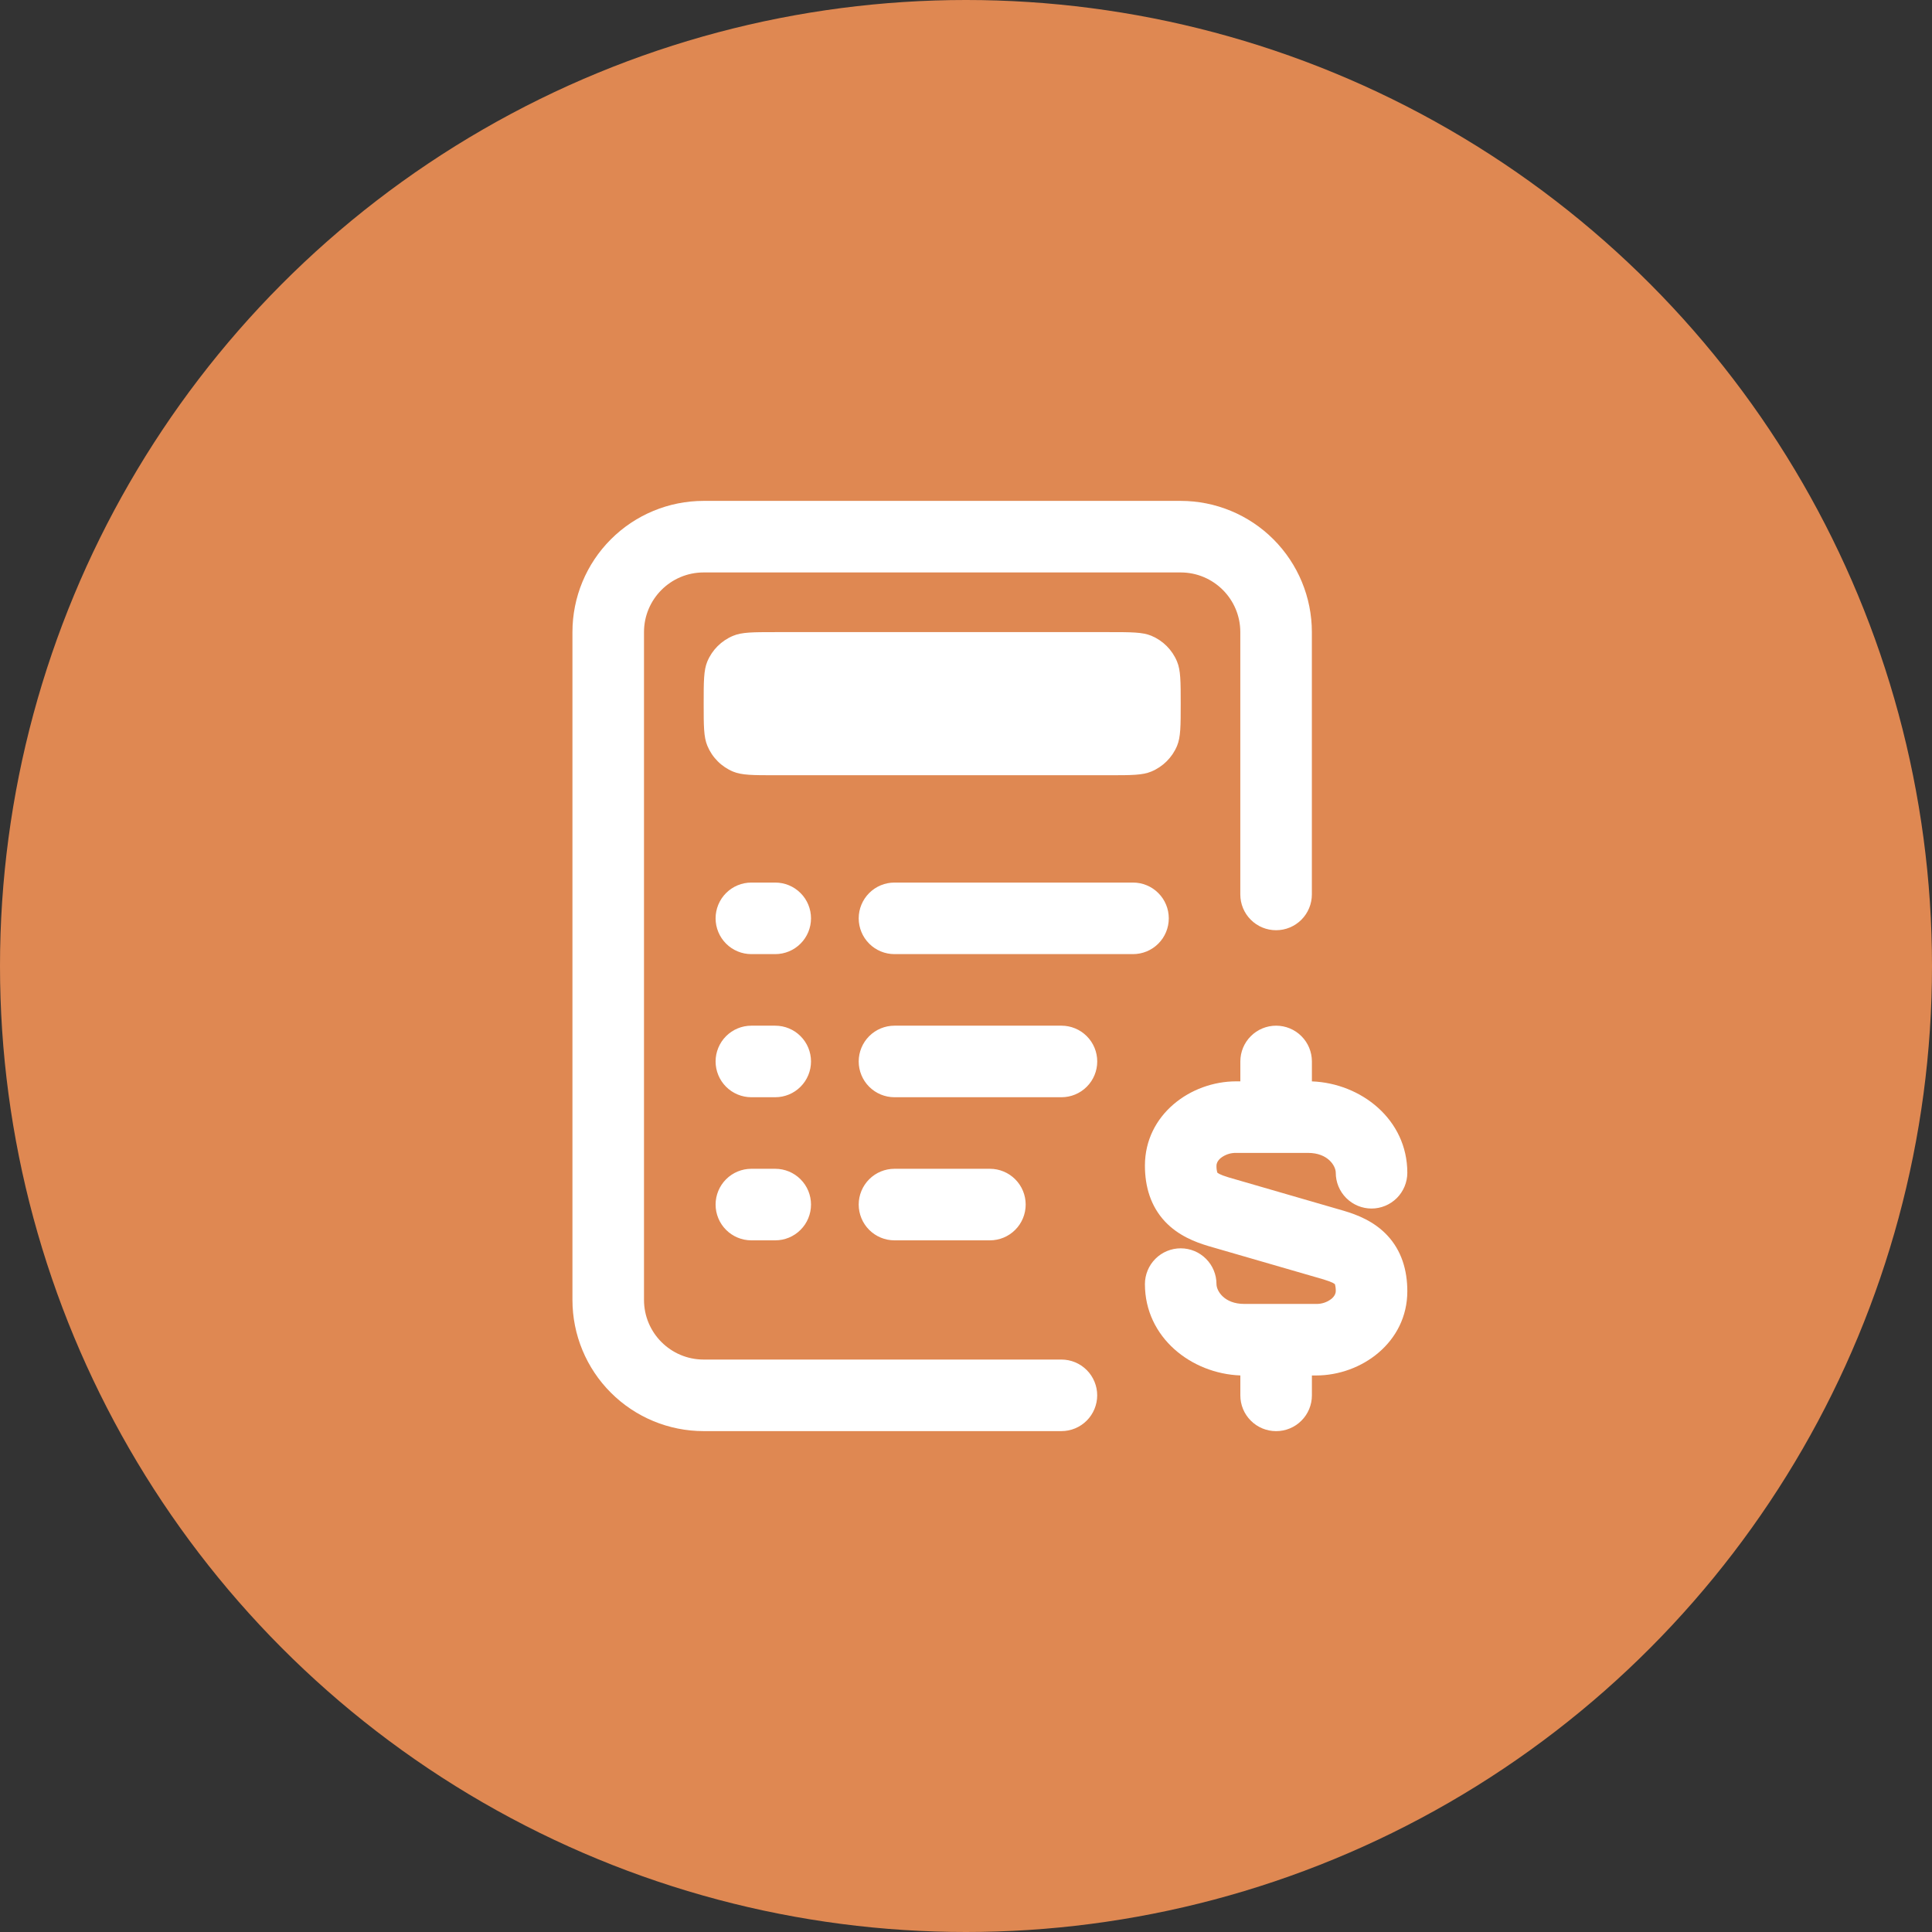
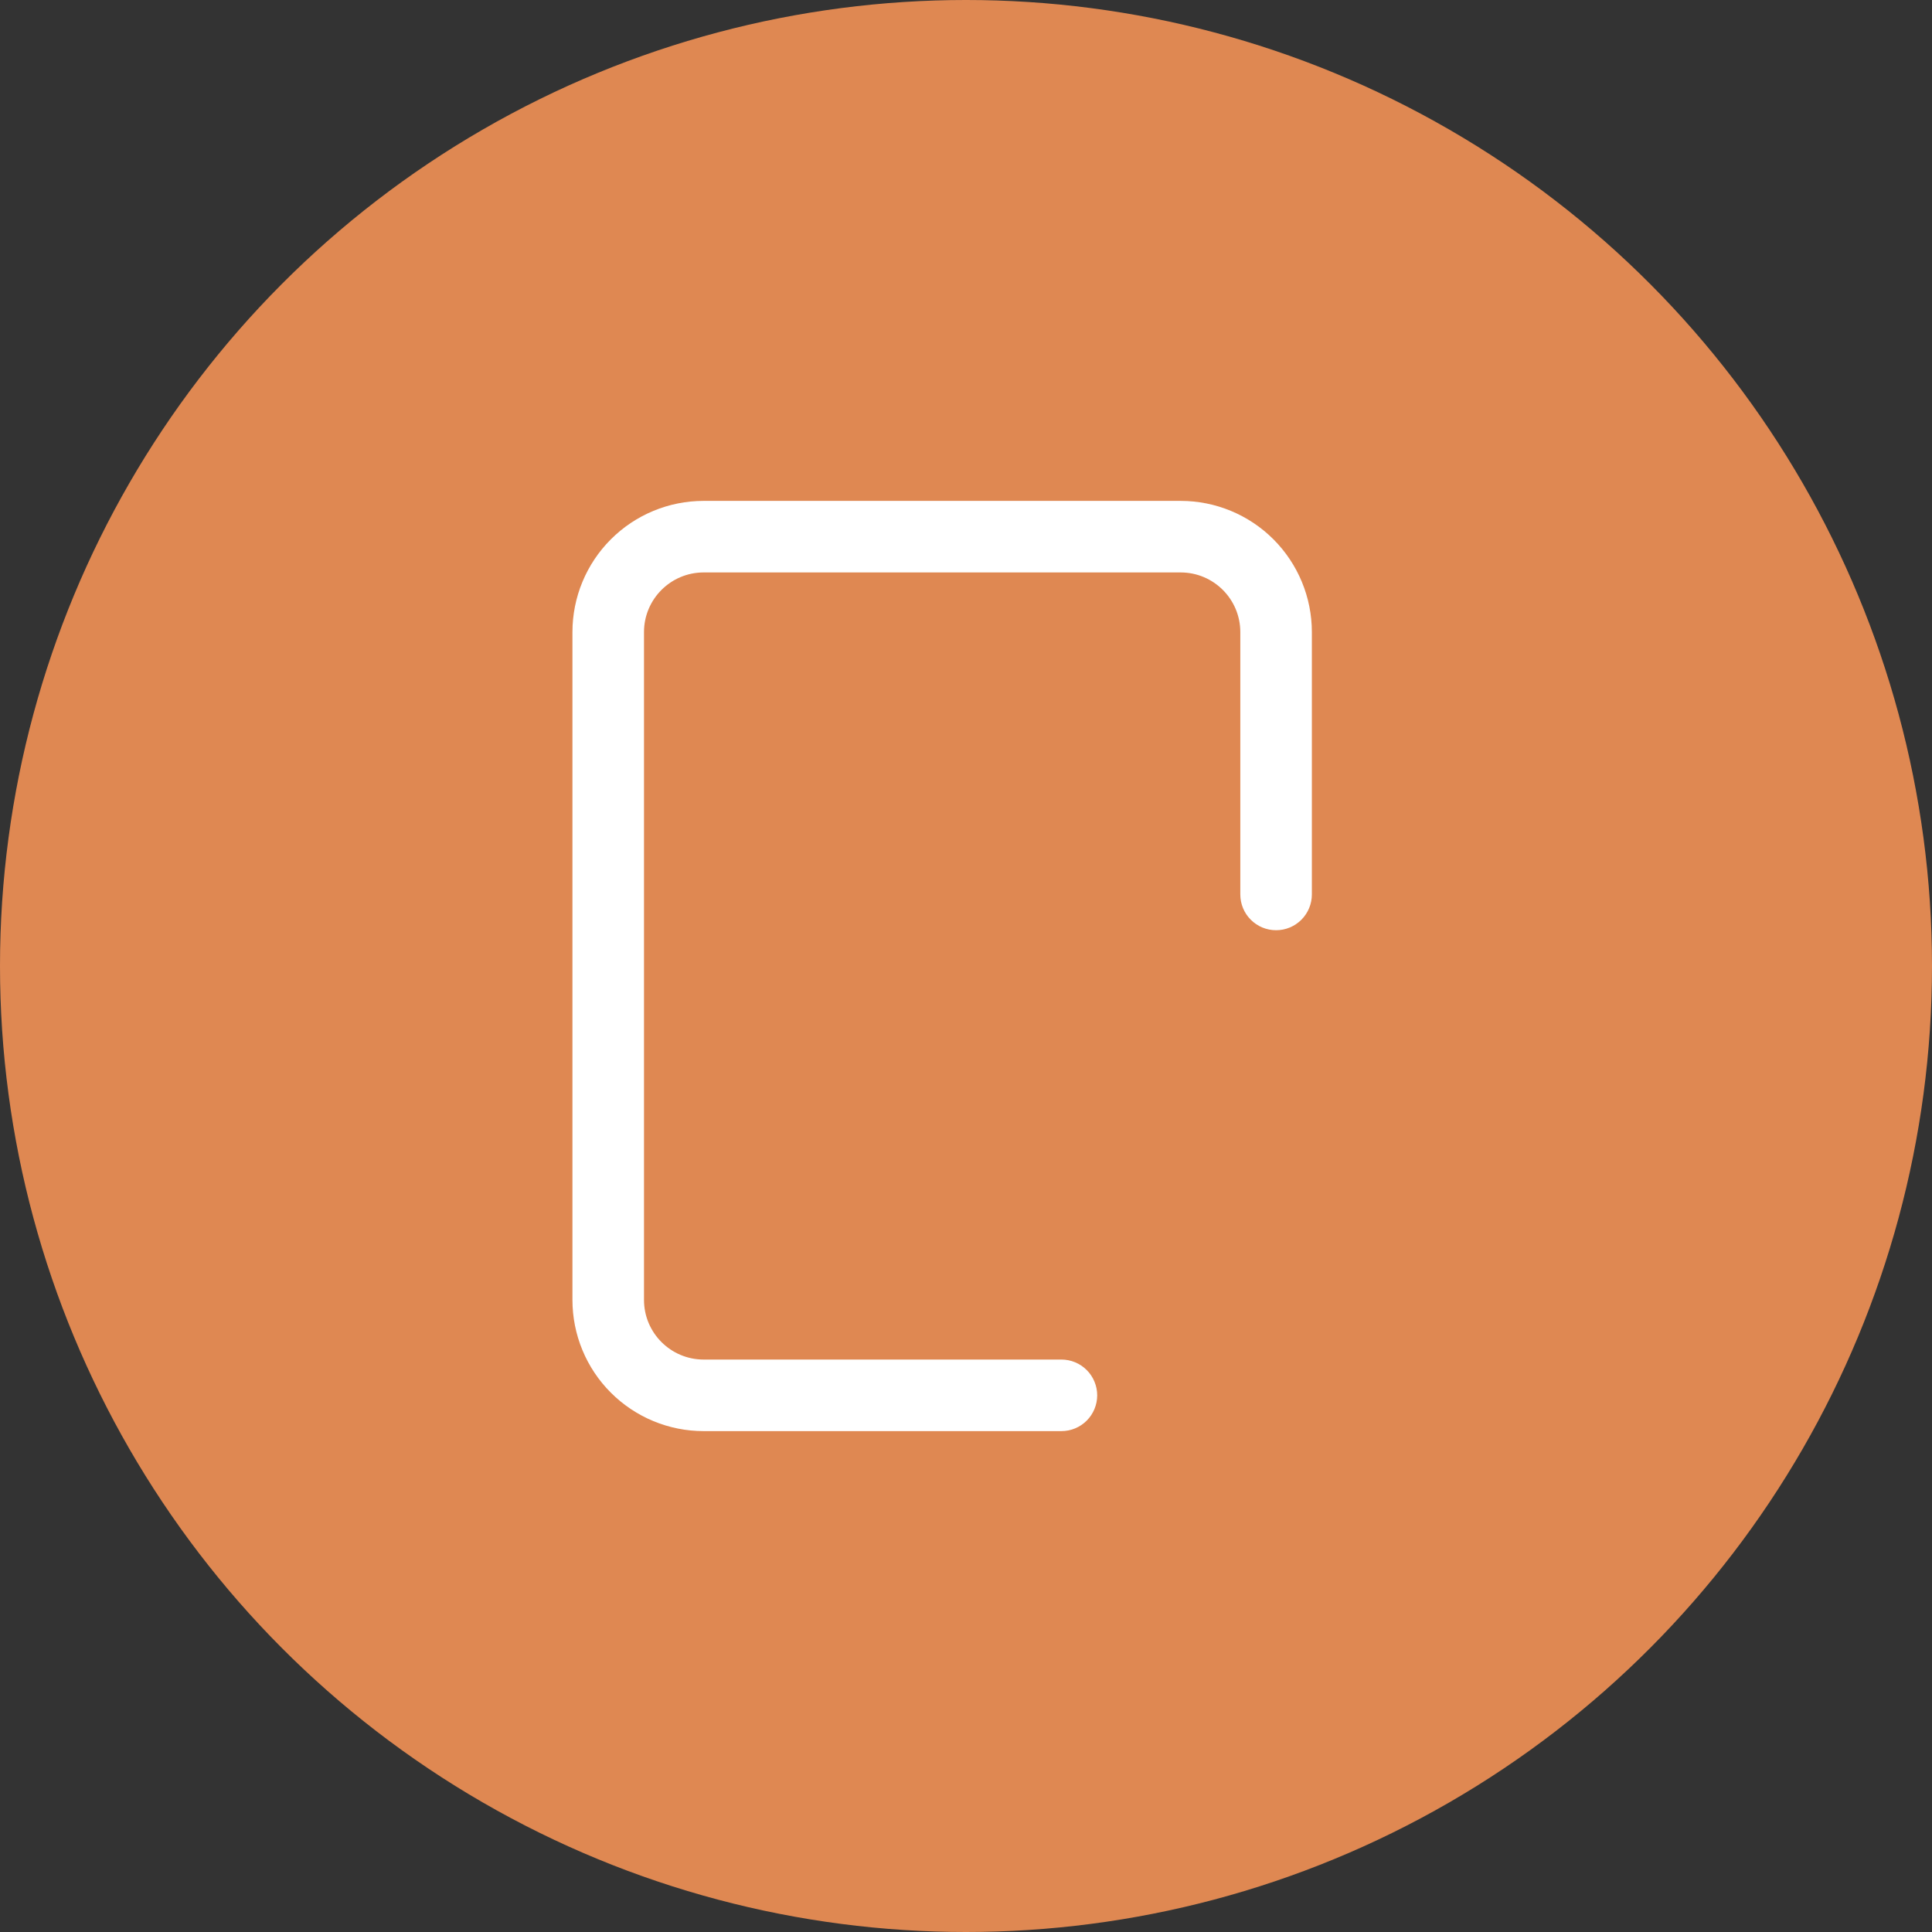
<svg xmlns="http://www.w3.org/2000/svg" width="54" height="54" viewBox="0 0 54 54" fill="none">
  <rect x="0" y="0" width="54" height="54" fill="#333333" stroke="none" />
  <circle cx="27" cy="27" r="27" fill="#DF8852" />
  <path d="M16 17.667C16 16.694 16.386 15.762 17.074 15.074C17.762 14.386 18.694 14 19.667 14H33C33.972 14 34.905 14.386 35.593 15.074C36.28 15.762 36.667 16.694 36.667 17.667V25C36.667 25.265 36.561 25.52 36.374 25.707C36.186 25.895 35.932 26 35.667 26C35.401 26 35.147 25.895 34.96 25.707C34.772 25.52 34.667 25.265 34.667 25V17.667C34.667 16.747 33.92 16 33 16H19.667C18.747 16 18 16.747 18 17.667V36.333C18 37.253 18.747 38 19.667 38H29.667C29.932 38 30.186 38.105 30.374 38.293C30.561 38.48 30.667 38.735 30.667 39C30.667 39.265 30.561 39.52 30.374 39.707C30.186 39.895 29.932 40 29.667 40H19.667C18.694 40 17.762 39.614 17.074 38.926C16.386 38.239 16 37.306 16 36.333V17.667Z" fill="white" />
-   <path d="M35.668 28.668C35.933 28.668 36.188 28.773 36.375 28.961C36.563 29.148 36.668 29.403 36.668 29.668V30.225C38.037 30.276 39.335 31.285 39.335 32.779C39.335 33.044 39.229 33.298 39.042 33.486C38.854 33.673 38.6 33.779 38.335 33.779C38.069 33.779 37.815 33.673 37.628 33.486C37.44 33.298 37.335 33.044 37.335 32.779C37.335 32.589 37.119 32.224 36.56 32.224H34.552C34.393 32.22 34.237 32.273 34.113 32.373C34.023 32.453 34.001 32.529 34.001 32.579C33.999 32.646 34.007 32.713 34.025 32.777C34.043 32.79 34.062 32.802 34.081 32.812C34.135 32.839 34.215 32.871 34.339 32.908L37.563 33.843C37.931 33.952 38.403 34.133 38.773 34.527C39.173 34.953 39.335 35.5 39.335 36.091C39.335 37.513 38.06 38.445 36.784 38.445H36.668V39.001C36.668 39.267 36.563 39.521 36.375 39.708C36.188 39.896 35.933 40.001 35.668 40.001C35.403 40.001 35.148 39.896 34.961 39.708C34.773 39.521 34.668 39.267 34.668 39.001V38.444C33.299 38.393 32.001 37.384 32.001 35.891C32.001 35.625 32.107 35.371 32.294 35.184C32.482 34.996 32.736 34.891 33.001 34.891C33.267 34.891 33.521 34.996 33.708 35.184C33.896 35.371 34.001 35.625 34.001 35.891C34.001 36.08 34.217 36.445 34.776 36.445H36.784C36.943 36.45 37.099 36.397 37.223 36.296C37.313 36.216 37.335 36.14 37.335 36.091C37.337 36.024 37.329 35.957 37.311 35.892C37.293 35.879 37.274 35.867 37.255 35.857C37.201 35.831 37.121 35.799 36.997 35.761L33.773 34.827C33.405 34.717 32.933 34.536 32.563 34.143C32.163 33.716 32.001 33.169 32.001 32.579C32.001 31.156 33.276 30.224 34.552 30.224H34.668V29.668C34.668 29.403 34.773 29.148 34.961 28.961C35.148 28.773 35.403 28.668 35.668 28.668ZM20.001 25.668C20.001 25.403 20.107 25.148 20.294 24.961C20.482 24.773 20.736 24.668 21.001 24.668H21.668C21.933 24.668 22.188 24.773 22.375 24.961C22.563 25.148 22.668 25.403 22.668 25.668C22.668 25.933 22.563 26.188 22.375 26.375C22.188 26.563 21.933 26.668 21.668 26.668H21.001C20.736 26.668 20.482 26.563 20.294 26.375C20.107 26.188 20.001 25.933 20.001 25.668ZM24.001 25.668C24.001 25.403 24.107 25.148 24.294 24.961C24.482 24.773 24.736 24.668 25.001 24.668H31.668C31.933 24.668 32.188 24.773 32.375 24.961C32.563 25.148 32.668 25.403 32.668 25.668C32.668 25.933 32.563 26.188 32.375 26.375C32.188 26.563 31.933 26.668 31.668 26.668H25.001C24.736 26.668 24.482 26.563 24.294 26.375C24.107 26.188 24.001 25.933 24.001 25.668ZM20.001 29.668C20.001 29.403 20.107 29.148 20.294 28.961C20.482 28.773 20.736 28.668 21.001 28.668H21.668C21.933 28.668 22.188 28.773 22.375 28.961C22.563 29.148 22.668 29.403 22.668 29.668C22.668 29.933 22.563 30.188 22.375 30.375C22.188 30.563 21.933 30.668 21.668 30.668H21.001C20.736 30.668 20.482 30.563 20.294 30.375C20.107 30.188 20.001 29.933 20.001 29.668ZM24.001 29.668C24.001 29.403 24.107 29.148 24.294 28.961C24.482 28.773 24.736 28.668 25.001 28.668H29.668C29.933 28.668 30.188 28.773 30.375 28.961C30.563 29.148 30.668 29.403 30.668 29.668C30.668 29.933 30.563 30.188 30.375 30.375C30.188 30.563 29.933 30.668 29.668 30.668H25.001C24.736 30.668 24.482 30.563 24.294 30.375C24.107 30.188 24.001 29.933 24.001 29.668ZM20.001 33.668C20.001 33.403 20.107 33.148 20.294 32.961C20.482 32.773 20.736 32.668 21.001 32.668H21.668C21.933 32.668 22.188 32.773 22.375 32.961C22.563 33.148 22.668 33.403 22.668 33.668C22.668 33.933 22.563 34.188 22.375 34.375C22.188 34.563 21.933 34.668 21.668 34.668H21.001C20.736 34.668 20.482 34.563 20.294 34.375C20.107 34.188 20.001 33.933 20.001 33.668ZM24.001 33.668C24.001 33.403 24.107 33.148 24.294 32.961C24.482 32.773 24.736 32.668 25.001 32.668H27.668C27.933 32.668 28.188 32.773 28.375 32.961C28.563 33.148 28.668 33.403 28.668 33.668C28.668 33.933 28.563 34.188 28.375 34.375C28.188 34.563 27.933 34.668 27.668 34.668H25.001C24.736 34.668 24.482 34.563 24.294 34.375C24.107 34.188 24.001 33.933 24.001 33.668ZM19.668 19.668C19.668 19.047 19.668 18.736 19.769 18.491C19.905 18.165 20.164 17.906 20.491 17.771C20.736 17.668 21.047 17.668 21.668 17.668H31.001C31.623 17.668 31.933 17.668 32.179 17.769C32.505 17.905 32.764 18.164 32.899 18.491C33.001 18.736 33.001 19.047 33.001 19.668C33.001 20.289 33.001 20.6 32.9 20.845C32.764 21.171 32.505 21.43 32.179 21.565C31.933 21.668 31.623 21.668 31.001 21.668H21.668C21.047 21.668 20.736 21.668 20.491 21.567C20.165 21.431 19.906 21.172 19.771 20.845C19.668 20.6 19.668 20.289 19.668 19.668Z" fill="white" />
</svg>